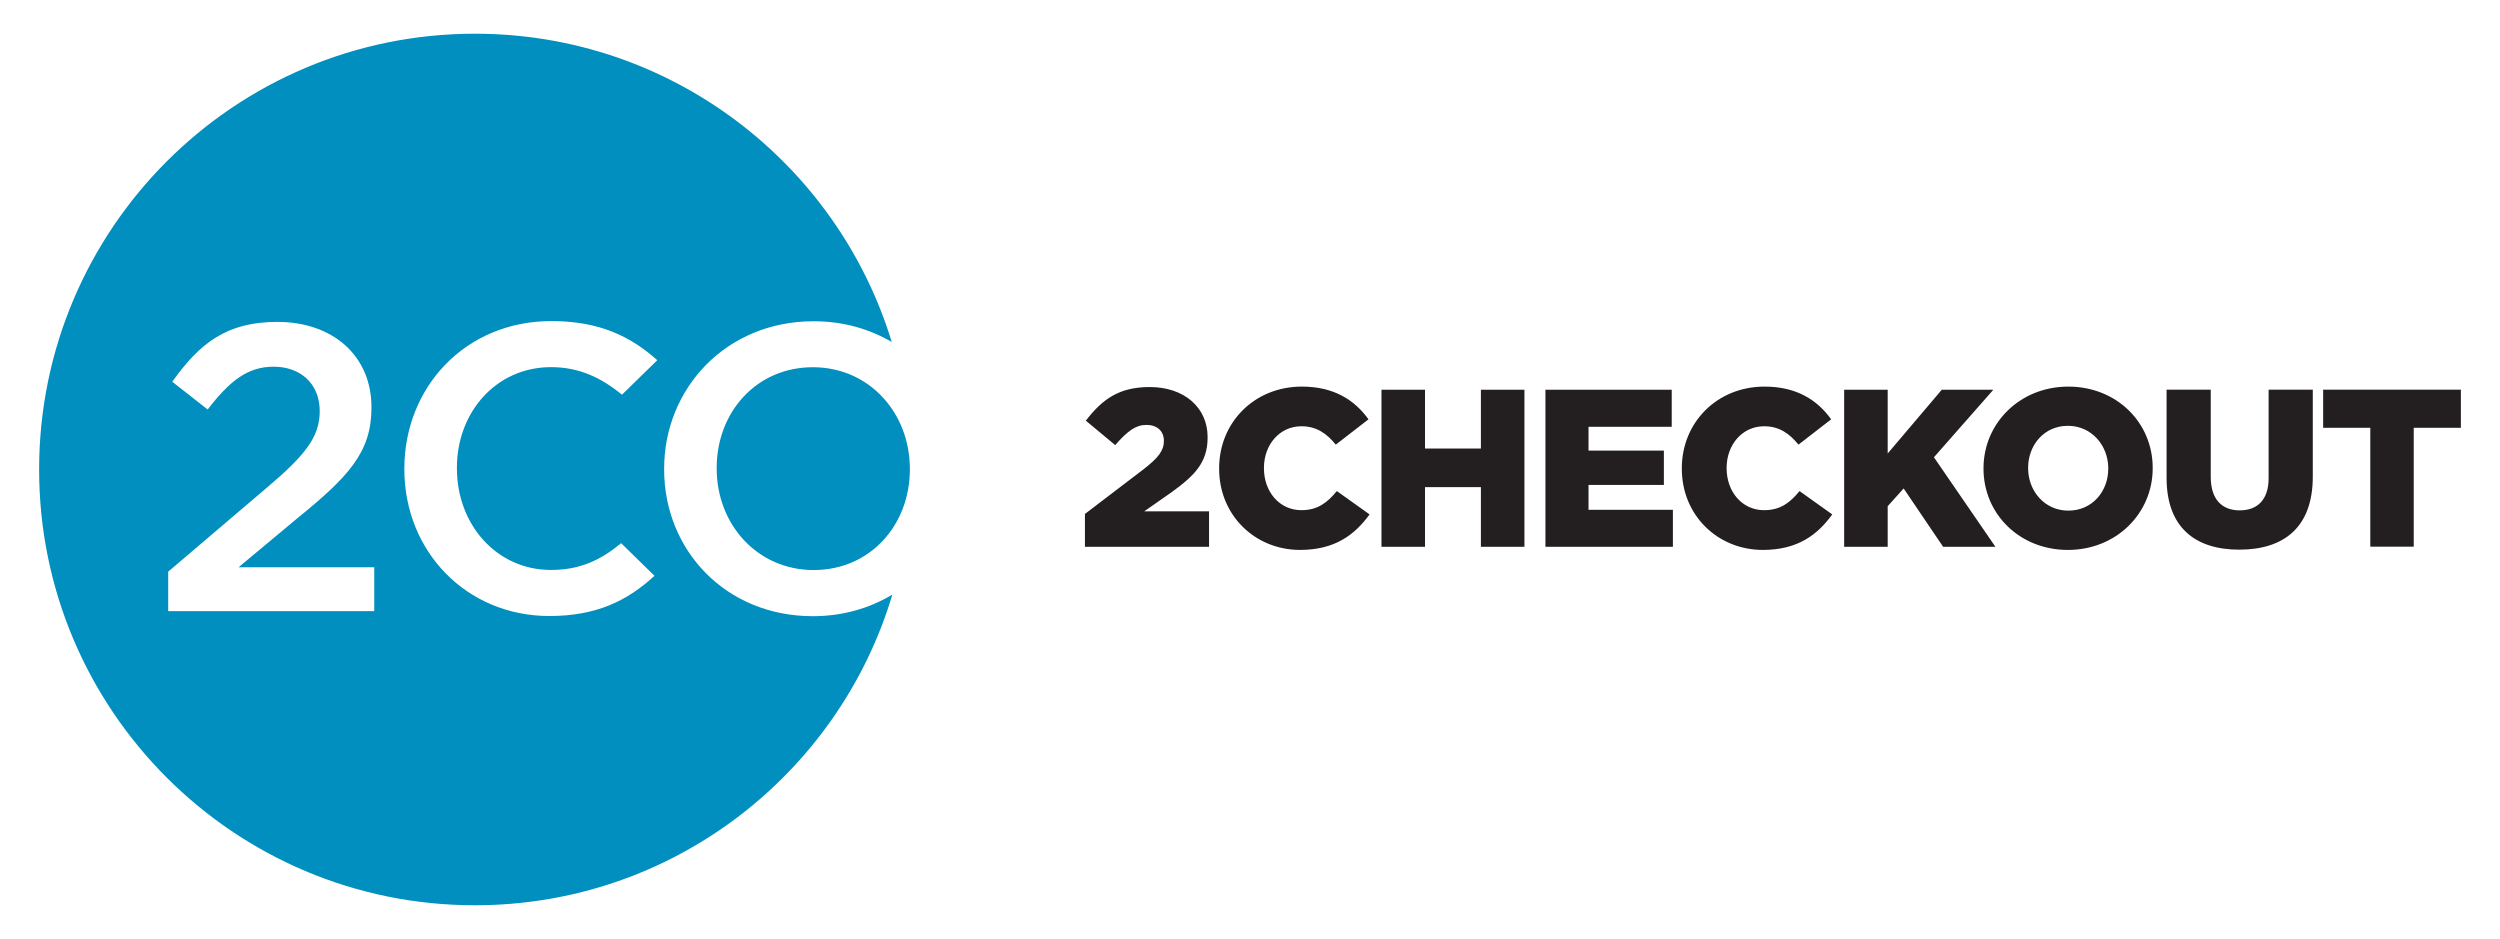
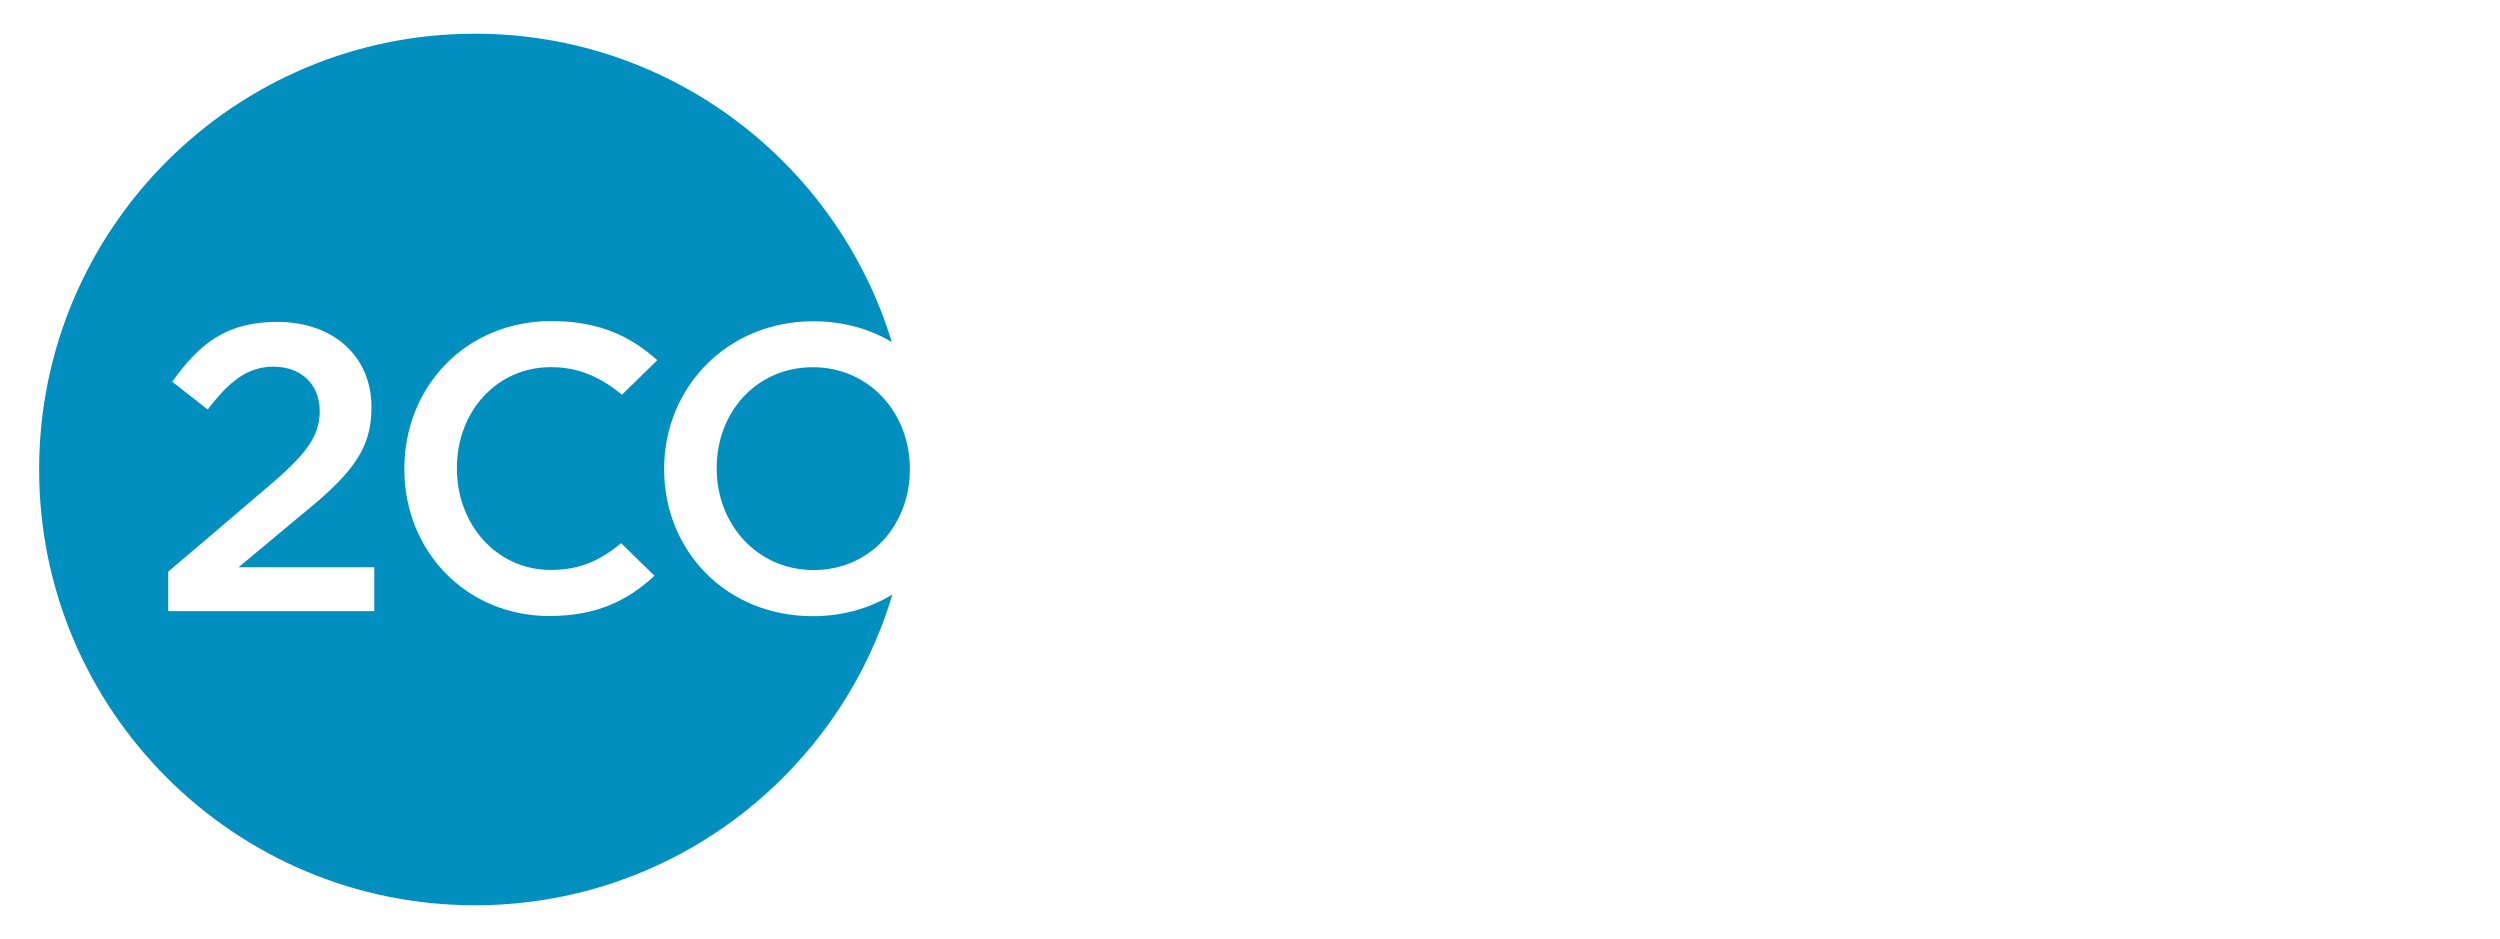
<svg xmlns="http://www.w3.org/2000/svg" id="Layer_1" viewBox="0 0 277.35 104.17">
  <defs>
    <style>.cls-1{fill:#008fbe;}.cls-2{fill:#231f20;}</style>
  </defs>
  <path class="cls-1" d="M100.94,52.09v-.09c0-6.15-4.47-11.26-10.76-11.26s-10.67,5.02-10.67,11.16v.09c0,6.15,4.47,11.25,10.76,11.25s10.67-5.02,10.67-11.16m-28.03-12.11l-3.91,3.82c-2.25-1.86-4.72-3.06-7.87-3.06-6.06,0-10.44,4.97-10.44,11.16v.09c0,6.19,4.38,11.25,10.44,11.25,3.26,0,5.53-1.12,7.78-2.97l3.7,3.62c-3,2.76-6.43,4.46-11.66,4.46-9.22,0-16.09-7.19-16.09-16.27v-.09c0-9,6.74-16.36,16.32-16.36,5.43,0,8.85,1.77,11.74,4.34m-31.38,27.84H18.66v-4.38l10.89-9.27c4.34-3.66,5.92-5.69,5.92-8.54,0-3.12-2.22-4.93-5.11-4.93s-4.88,1.58-7.32,4.75l-3.93-3.08c3.03-4.25,6.01-6.64,11.66-6.64,6.19,0,10.44,3.8,10.44,9.45v.09c0,4.97-2.62,7.69-8.23,12.25l-6.51,5.43h15.05v4.88Zm57.38-29.9C92.86,18.13,74.46,3.74,52.69,3.74,25.99,3.74,4.34,25.39,4.34,52.09s21.65,48.34,48.35,48.34c21.87,0,40.35-14.53,46.31-34.47-2.5,1.51-5.48,2.4-8.82,2.4-9.72,0-16.5-7.37-16.5-16.27v-.09c0-8.91,6.87-16.36,16.59-16.36,3.26,0,6.18,.85,8.64,2.29" />
-   <path class="cls-2" d="M262.95,60.65h4.83v-13.19h5.23v-4.23h-15.28v4.23h5.23v13.19Zm-14.53,.33c4.95,0,8.16-2.47,8.16-8.09v-9.66h-4.9v9.81c0,2.44-1.27,3.58-3.21,3.58s-3.21-1.19-3.21-3.71v-9.68h-4.9v9.78c0,5.45,3.11,7.97,8.07,7.97m-18.97-4.33c-2.64,0-4.46-2.19-4.46-4.7v-.05c0-2.52,1.77-4.66,4.41-4.66s4.48,2.19,4.48,4.71v.05c0,2.51-1.77,4.65-4.43,4.65m-.05,4.36c5.38,0,9.41-4.06,9.41-9.06v-.05c0-5-3.98-9.01-9.36-9.01s-9.41,4.06-9.41,9.06v.05c0,5,3.98,9.01,9.36,9.01m-24.82-.35h4.83v-4.5l1.77-1.97,4.38,6.47h5.8l-6.82-9.93,6.59-7.49h-5.72l-6,7.07v-7.07h-4.83v17.42Zm-9.03,.35c3.86,0,6.07-1.67,7.71-3.94l-3.63-2.59c-1.04,1.27-2.11,2.12-3.93,2.12-2.44,0-4.16-2.04-4.16-4.65v-.05c0-2.54,1.72-4.61,4.16-4.61,1.67,0,2.81,.8,3.81,2.04l3.63-2.81c-1.54-2.14-3.83-3.63-7.39-3.63-5.28,0-9.18,3.98-9.18,9.06v.05c0,5.2,4.01,9.01,8.99,9.01m-24.12-.35h14.14v-4.1h-9.36v-2.76h8.36v-3.81h-8.36v-2.64h9.23v-4.11h-14.01v17.42Zm-18.19,0h4.83v-6.62h6.2v6.62h4.83v-17.42h-4.83v6.52h-6.2v-6.52h-4.83v17.42Zm-9.04,.35c3.86,0,6.07-1.67,7.72-3.94l-3.63-2.59c-1.05,1.27-2.12,2.12-3.93,2.12-2.44,0-4.16-2.04-4.16-4.65v-.05c0-2.54,1.72-4.61,4.16-4.61,1.66,0,2.81,.8,3.81,2.04l3.63-2.81c-1.54-2.14-3.83-3.63-7.39-3.63-5.28,0-9.18,3.98-9.18,9.06v.05c0,5.2,4.01,9.01,8.98,9.01m-23.89-.35h13.79v-3.93h-7.19l2.99-2.09c2.59-1.87,4.04-3.31,4.04-6.1v-.05c0-3.29-2.61-5.55-6.42-5.55-3.38,0-5.23,1.32-7.09,3.73l3.26,2.71c1.37-1.57,2.29-2.24,3.46-2.24s1.94,.67,1.94,1.77-.62,1.87-2.24,3.14l-6.52,4.97v3.63Z" />
</svg>